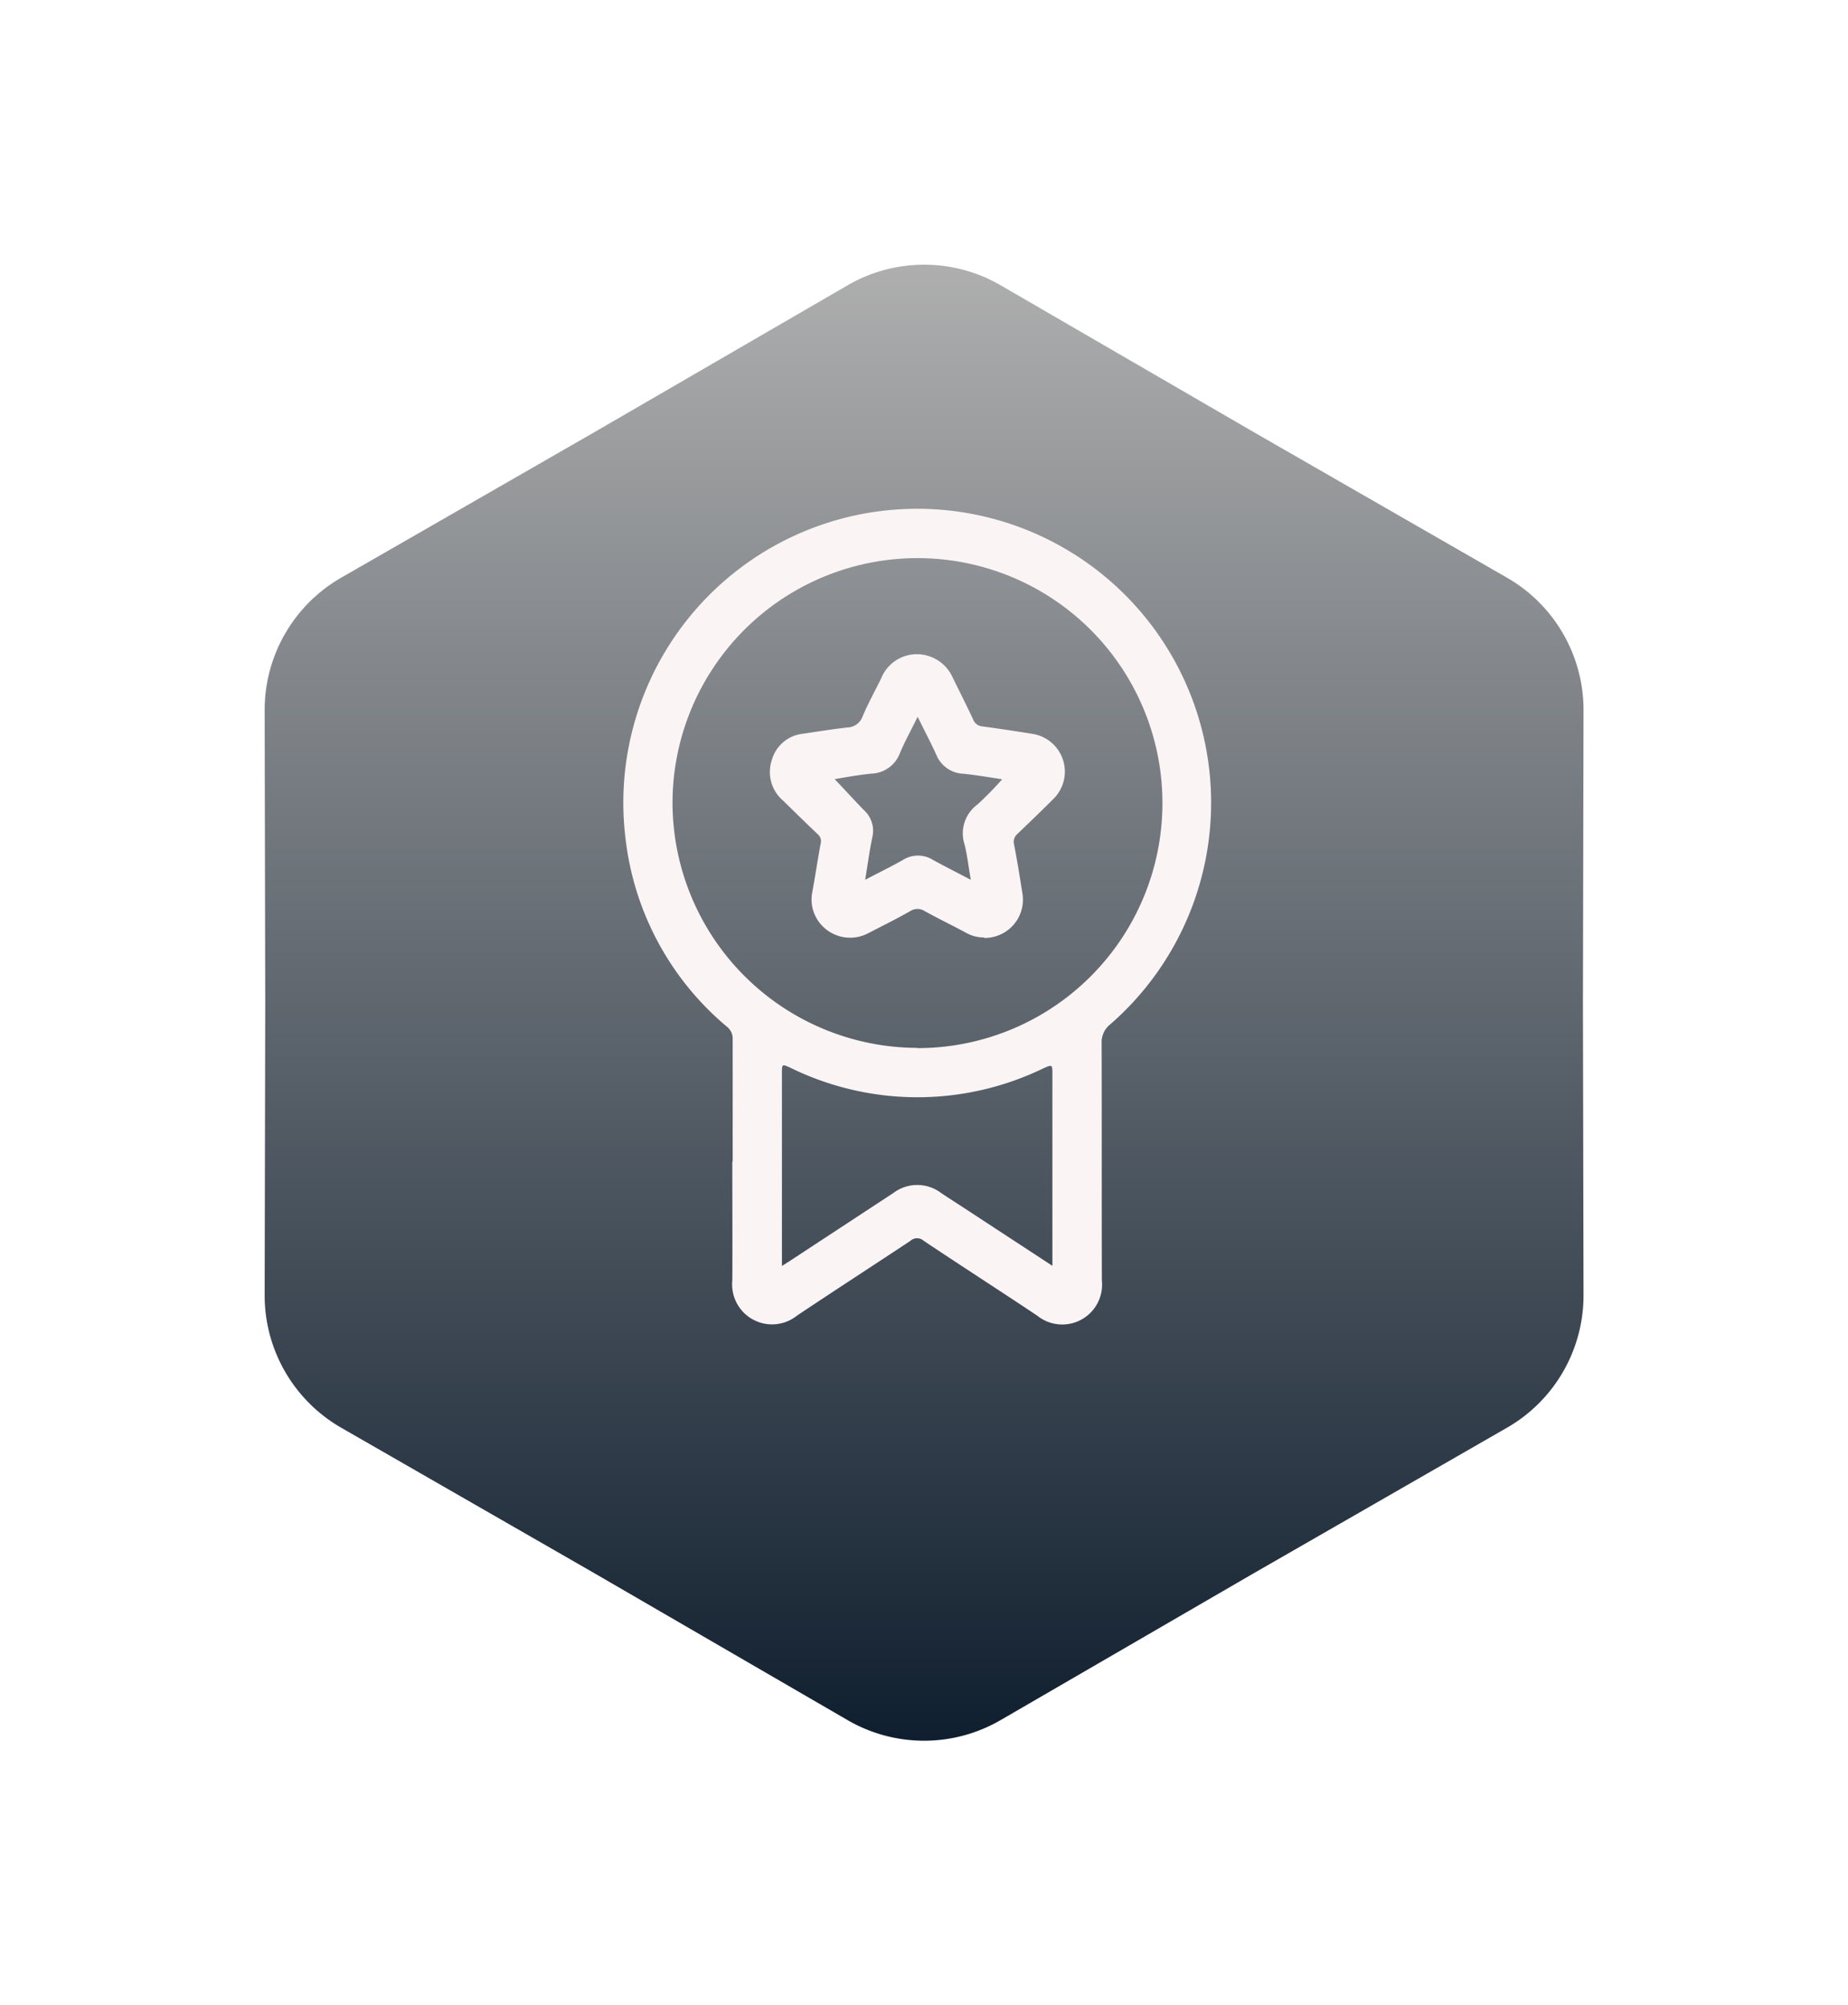
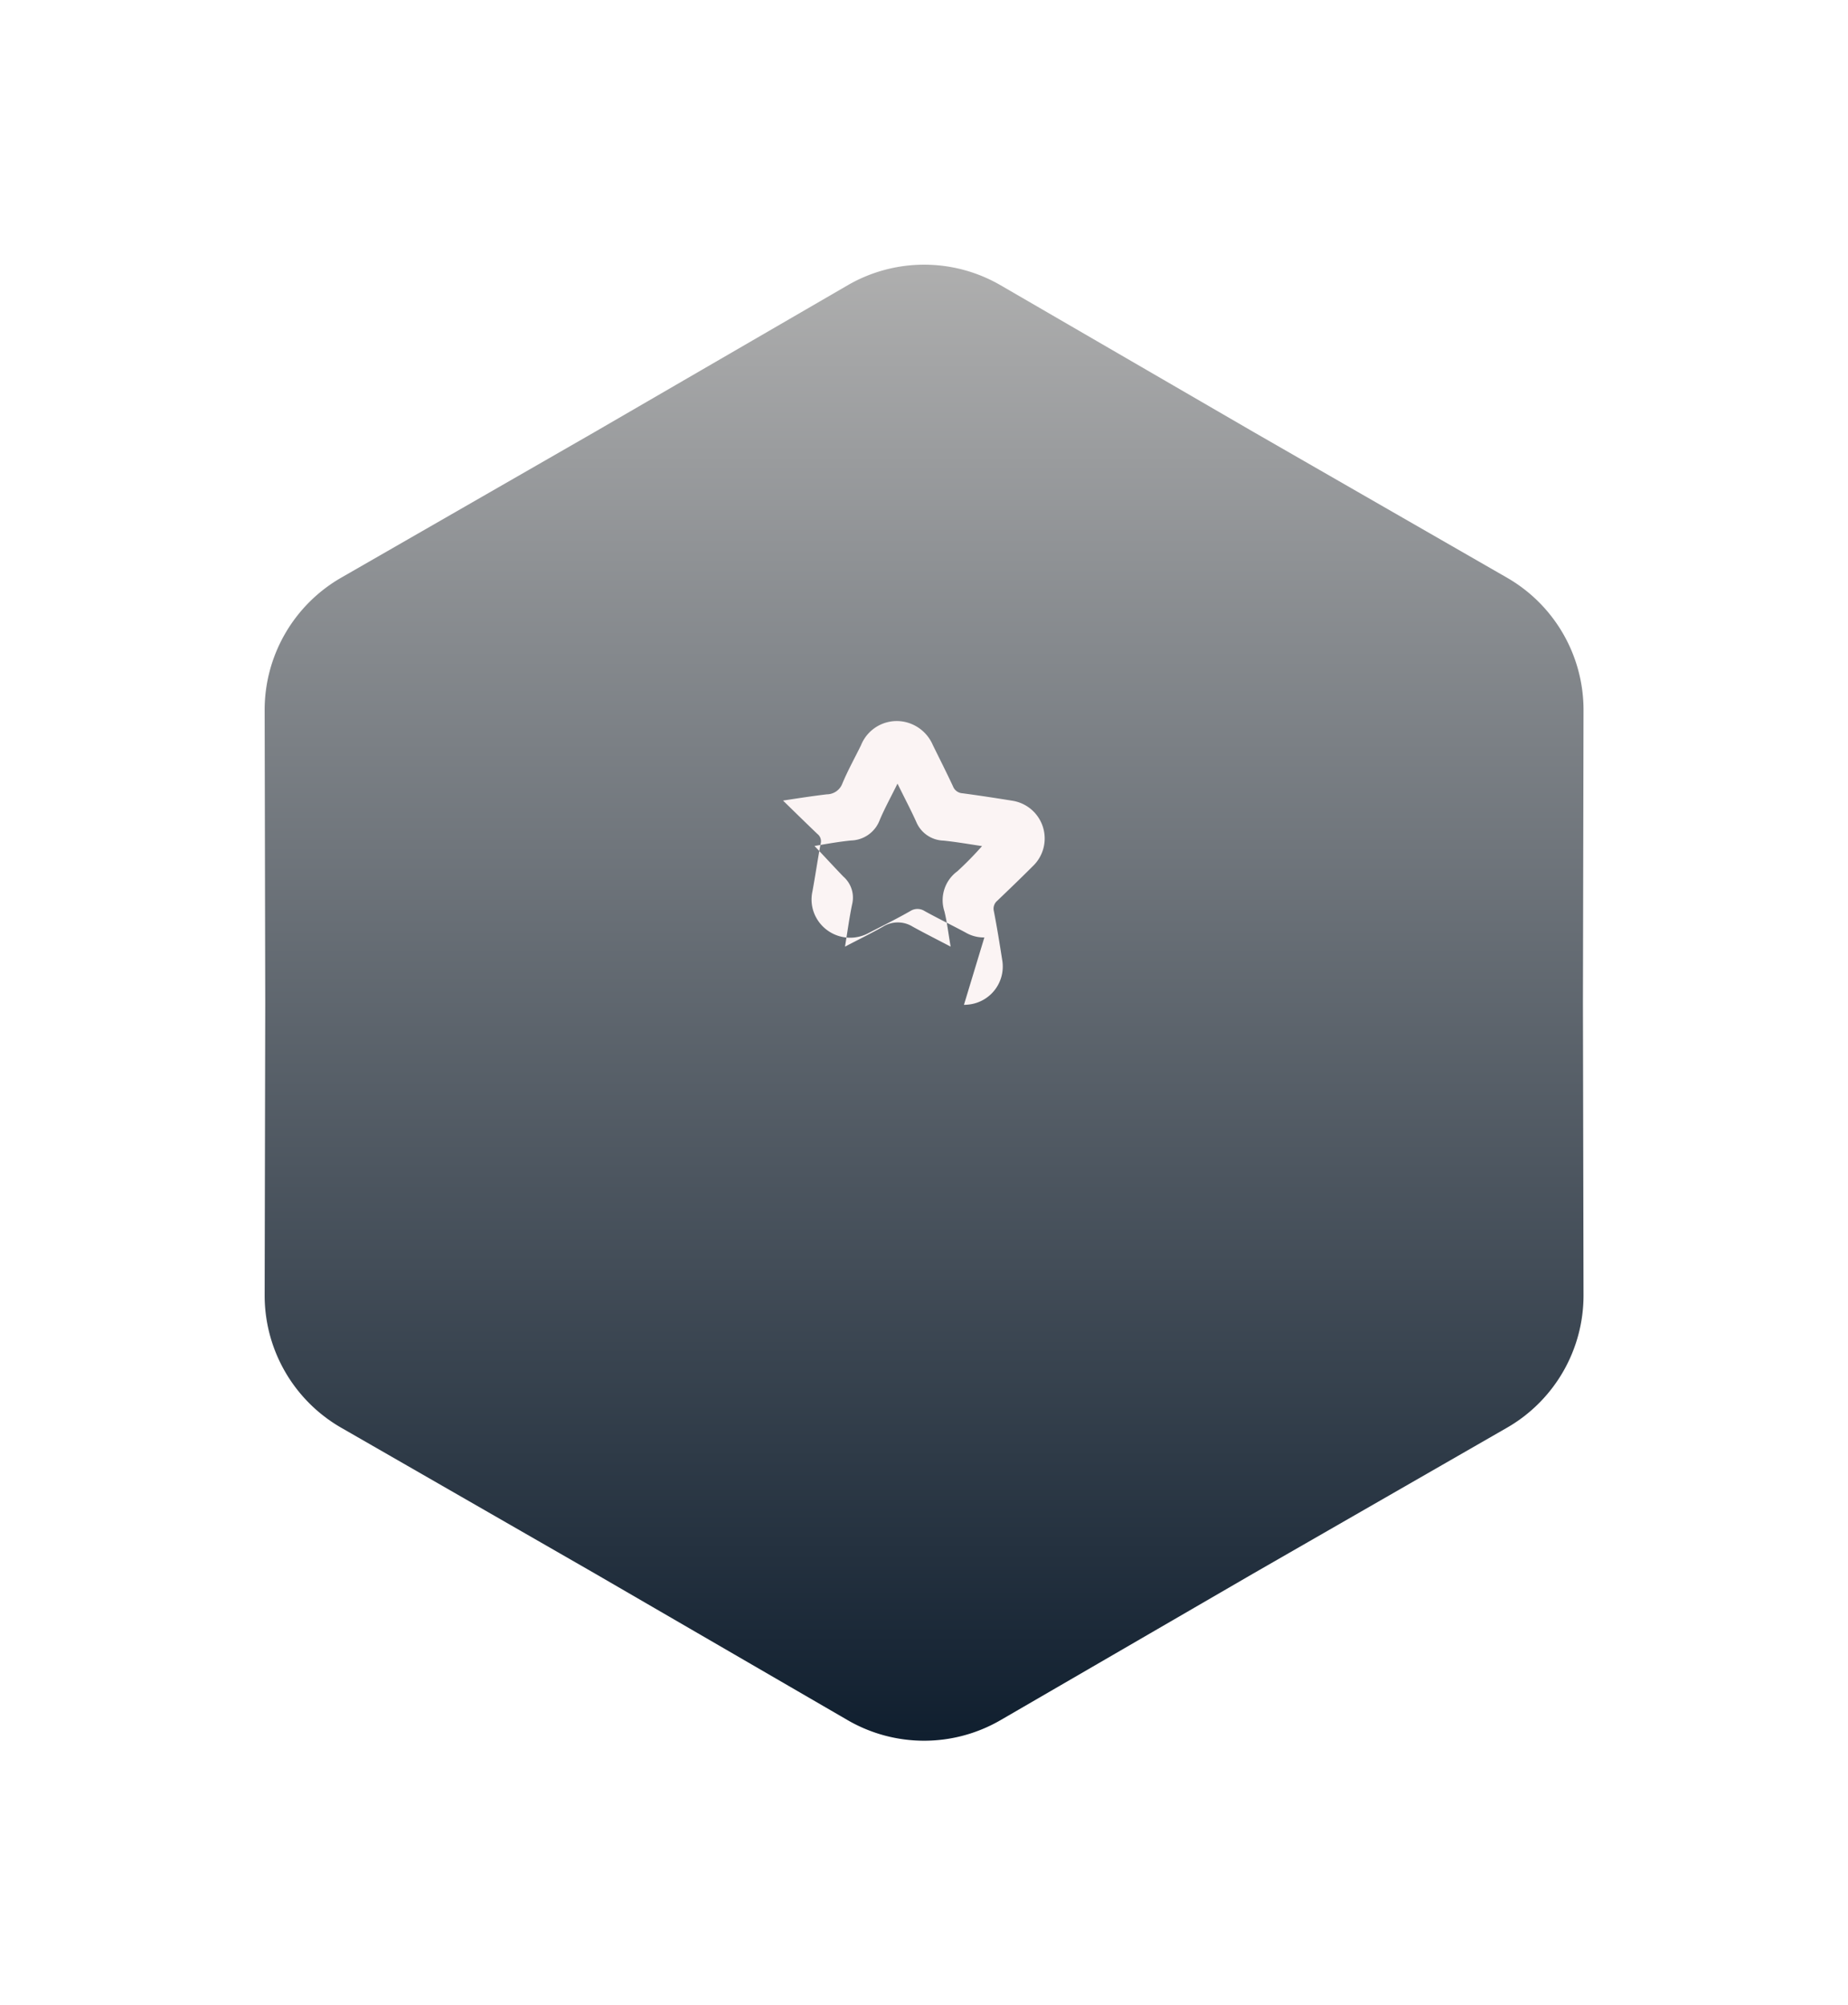
<svg xmlns="http://www.w3.org/2000/svg" width="62.88" height="68.219" viewBox="0 0 62.88 68.219">
  <defs>
    <linearGradient id="linear-gradient" x1="0.5" x2="0.5" y2="1" gradientUnits="objectBoundingBox">
      <stop offset="0" stop-color="#aeaeae" />
      <stop offset="1" stop-color="#101f2f" />
    </linearGradient>
    <filter id="Star" x="0" y="0" width="62.88" height="68.219" filterUnits="userSpaceOnUse">
      <feOffset dy="3" input="SourceAlpha" />
      <feGaussianBlur stdDeviation="3" result="blur" />
      <feFlood flood-color="#093143" />
      <feComposite operator="in" in2="blur" />
      <feComposite in="SourceGraphic" />
    </filter>
  </defs>
  <g id="Group_39193" data-name="Group 39193" transform="translate(909 7208)">
    <g transform="matrix(1, 0, 0, 1, -909, -7208)" filter="url(#Star)" style="isolation: isolate">
      <path id="Star-2" data-name="Star" d="M13.914,6.318,5.285,11.276a5.192,5.192,0,0,0-2.6,4.505l.02,9.952-.02,9.952a5.192,5.192,0,0,0,2.6,4.505l8.629,4.958,8.609,4.994a5.184,5.184,0,0,0,5.2,0l8.609-4.994,8.629-4.958a5.192,5.192,0,0,0,2.6-4.505l-.02-9.952.02-9.952a5.192,5.192,0,0,0-2.6-4.505L36.334,6.318,27.725,1.324a5.184,5.184,0,0,0-5.2,0Z" transform="translate(6.32 5.38)" fill="url(#linear-gradient)" />
    </g>
    <g id="Group_31250" transform="translate(-887.787 -7190.66)">
      <g id="Group_31251">
-         <path id="Path_148" d="M192.863,211.262v-4.155a.511.511,0,0,0-.187-.424,9.806,9.806,0,0,1-3.459-6.41,10,10,0,1,1,16.5,6.317.777.777,0,0,0-.3.661c.008,2.688,0,5.367.008,8.055a1.356,1.356,0,0,1-2.2,1.2c-1.28-.856-2.578-1.687-3.858-2.544a.339.339,0,0,0-.458,0c-1.28.848-2.578,1.687-3.858,2.544a1.359,1.359,0,0,1-2.2-1.2c.008-1.348,0-2.7,0-4.044m6.291-3.858a8.335,8.335,0,1,0-8.326-8.343h0a8.354,8.354,0,0,0,8.326,8.335m4.6,7.436v-6.537c0-.339,0-.339-.314-.2a9.82,9.82,0,0,1-8.589-.017c-.3-.136-.3-.144-.3.2v6.537c.136-.085.22-.136.314-.2l3.476-2.281a1.348,1.348,0,0,1,1.628,0c.263.178.534.348.805.526l2.993,1.959" transform="translate(-189.146 -189.086)" fill="#fbf4f4" />
-         <path id="Path_151" d="M202.321,204.522a1.222,1.222,0,0,1-.644-.17c-.458-.246-.933-.475-1.391-.729a.452.452,0,0,0-.483,0c-.458.263-.941.5-1.416.746a1.317,1.317,0,0,1-1.781-.509,1.276,1.276,0,0,1-.136-.9c.1-.543.178-1.085.28-1.628a.312.312,0,0,0-.11-.331c-.39-.373-.78-.755-1.17-1.136a1.277,1.277,0,0,1-.382-1.374,1.233,1.233,0,0,1,1.068-.9c.5-.076.992-.153,1.492-.212a.567.567,0,0,0,.526-.365c.187-.449.424-.873.636-1.306a1.31,1.31,0,0,1,1.721-.721,1.347,1.347,0,0,1,.721.712c.229.466.466.933.687,1.407a.368.368,0,0,0,.322.237c.568.076,1.128.161,1.7.254a1.3,1.3,0,0,1,.7,2.221c-.4.4-.805.789-1.212,1.179a.352.352,0,0,0-.119.356c.11.56.2,1.128.288,1.687a1.3,1.3,0,0,1-1.094,1.484,1.651,1.651,0,0,1-.212.017m-2.264-7.521c-.22.449-.432.831-.6,1.229a1.073,1.073,0,0,1-.975.7c-.424.042-.848.119-1.246.187.339.356.653.7.984,1.043a.948.948,0,0,1,.3.924c-.1.475-.161.95-.246,1.458.449-.237.873-.441,1.289-.678a.958.958,0,0,1,1.017,0c.415.229.839.441,1.289.678-.076-.424-.119-.822-.212-1.2a1.219,1.219,0,0,1,.441-1.365,11.418,11.418,0,0,0,.839-.856c-.458-.068-.89-.144-1.314-.187a1.036,1.036,0,0,1-.924-.636c-.187-.415-.4-.814-.627-1.28" transform="translate(-190.04 -189.969)" fill="#fbf4f4" />
+         <path id="Path_151" d="M202.321,204.522a1.222,1.222,0,0,1-.644-.17c-.458-.246-.933-.475-1.391-.729a.452.452,0,0,0-.483,0c-.458.263-.941.5-1.416.746a1.317,1.317,0,0,1-1.781-.509,1.276,1.276,0,0,1-.136-.9c.1-.543.178-1.085.28-1.628a.312.312,0,0,0-.11-.331c-.39-.373-.78-.755-1.17-1.136c.5-.076.992-.153,1.492-.212a.567.567,0,0,0,.526-.365c.187-.449.424-.873.636-1.306a1.31,1.31,0,0,1,1.721-.721,1.347,1.347,0,0,1,.721.712c.229.466.466.933.687,1.407a.368.368,0,0,0,.322.237c.568.076,1.128.161,1.7.254a1.3,1.3,0,0,1,.7,2.221c-.4.4-.805.789-1.212,1.179a.352.352,0,0,0-.119.356c.11.56.2,1.128.288,1.687a1.3,1.3,0,0,1-1.094,1.484,1.651,1.651,0,0,1-.212.017m-2.264-7.521c-.22.449-.432.831-.6,1.229a1.073,1.073,0,0,1-.975.7c-.424.042-.848.119-1.246.187.339.356.653.7.984,1.043a.948.948,0,0,1,.3.924c-.1.475-.161.95-.246,1.458.449-.237.873-.441,1.289-.678a.958.958,0,0,1,1.017,0c.415.229.839.441,1.289.678-.076-.424-.119-.822-.212-1.2a1.219,1.219,0,0,1,.441-1.365,11.418,11.418,0,0,0,.839-.856c-.458-.068-.89-.144-1.314-.187a1.036,1.036,0,0,1-.924-.636c-.187-.415-.4-.814-.627-1.28" transform="translate(-190.04 -189.969)" fill="#fbf4f4" />
      </g>
    </g>
  </g>
</svg>